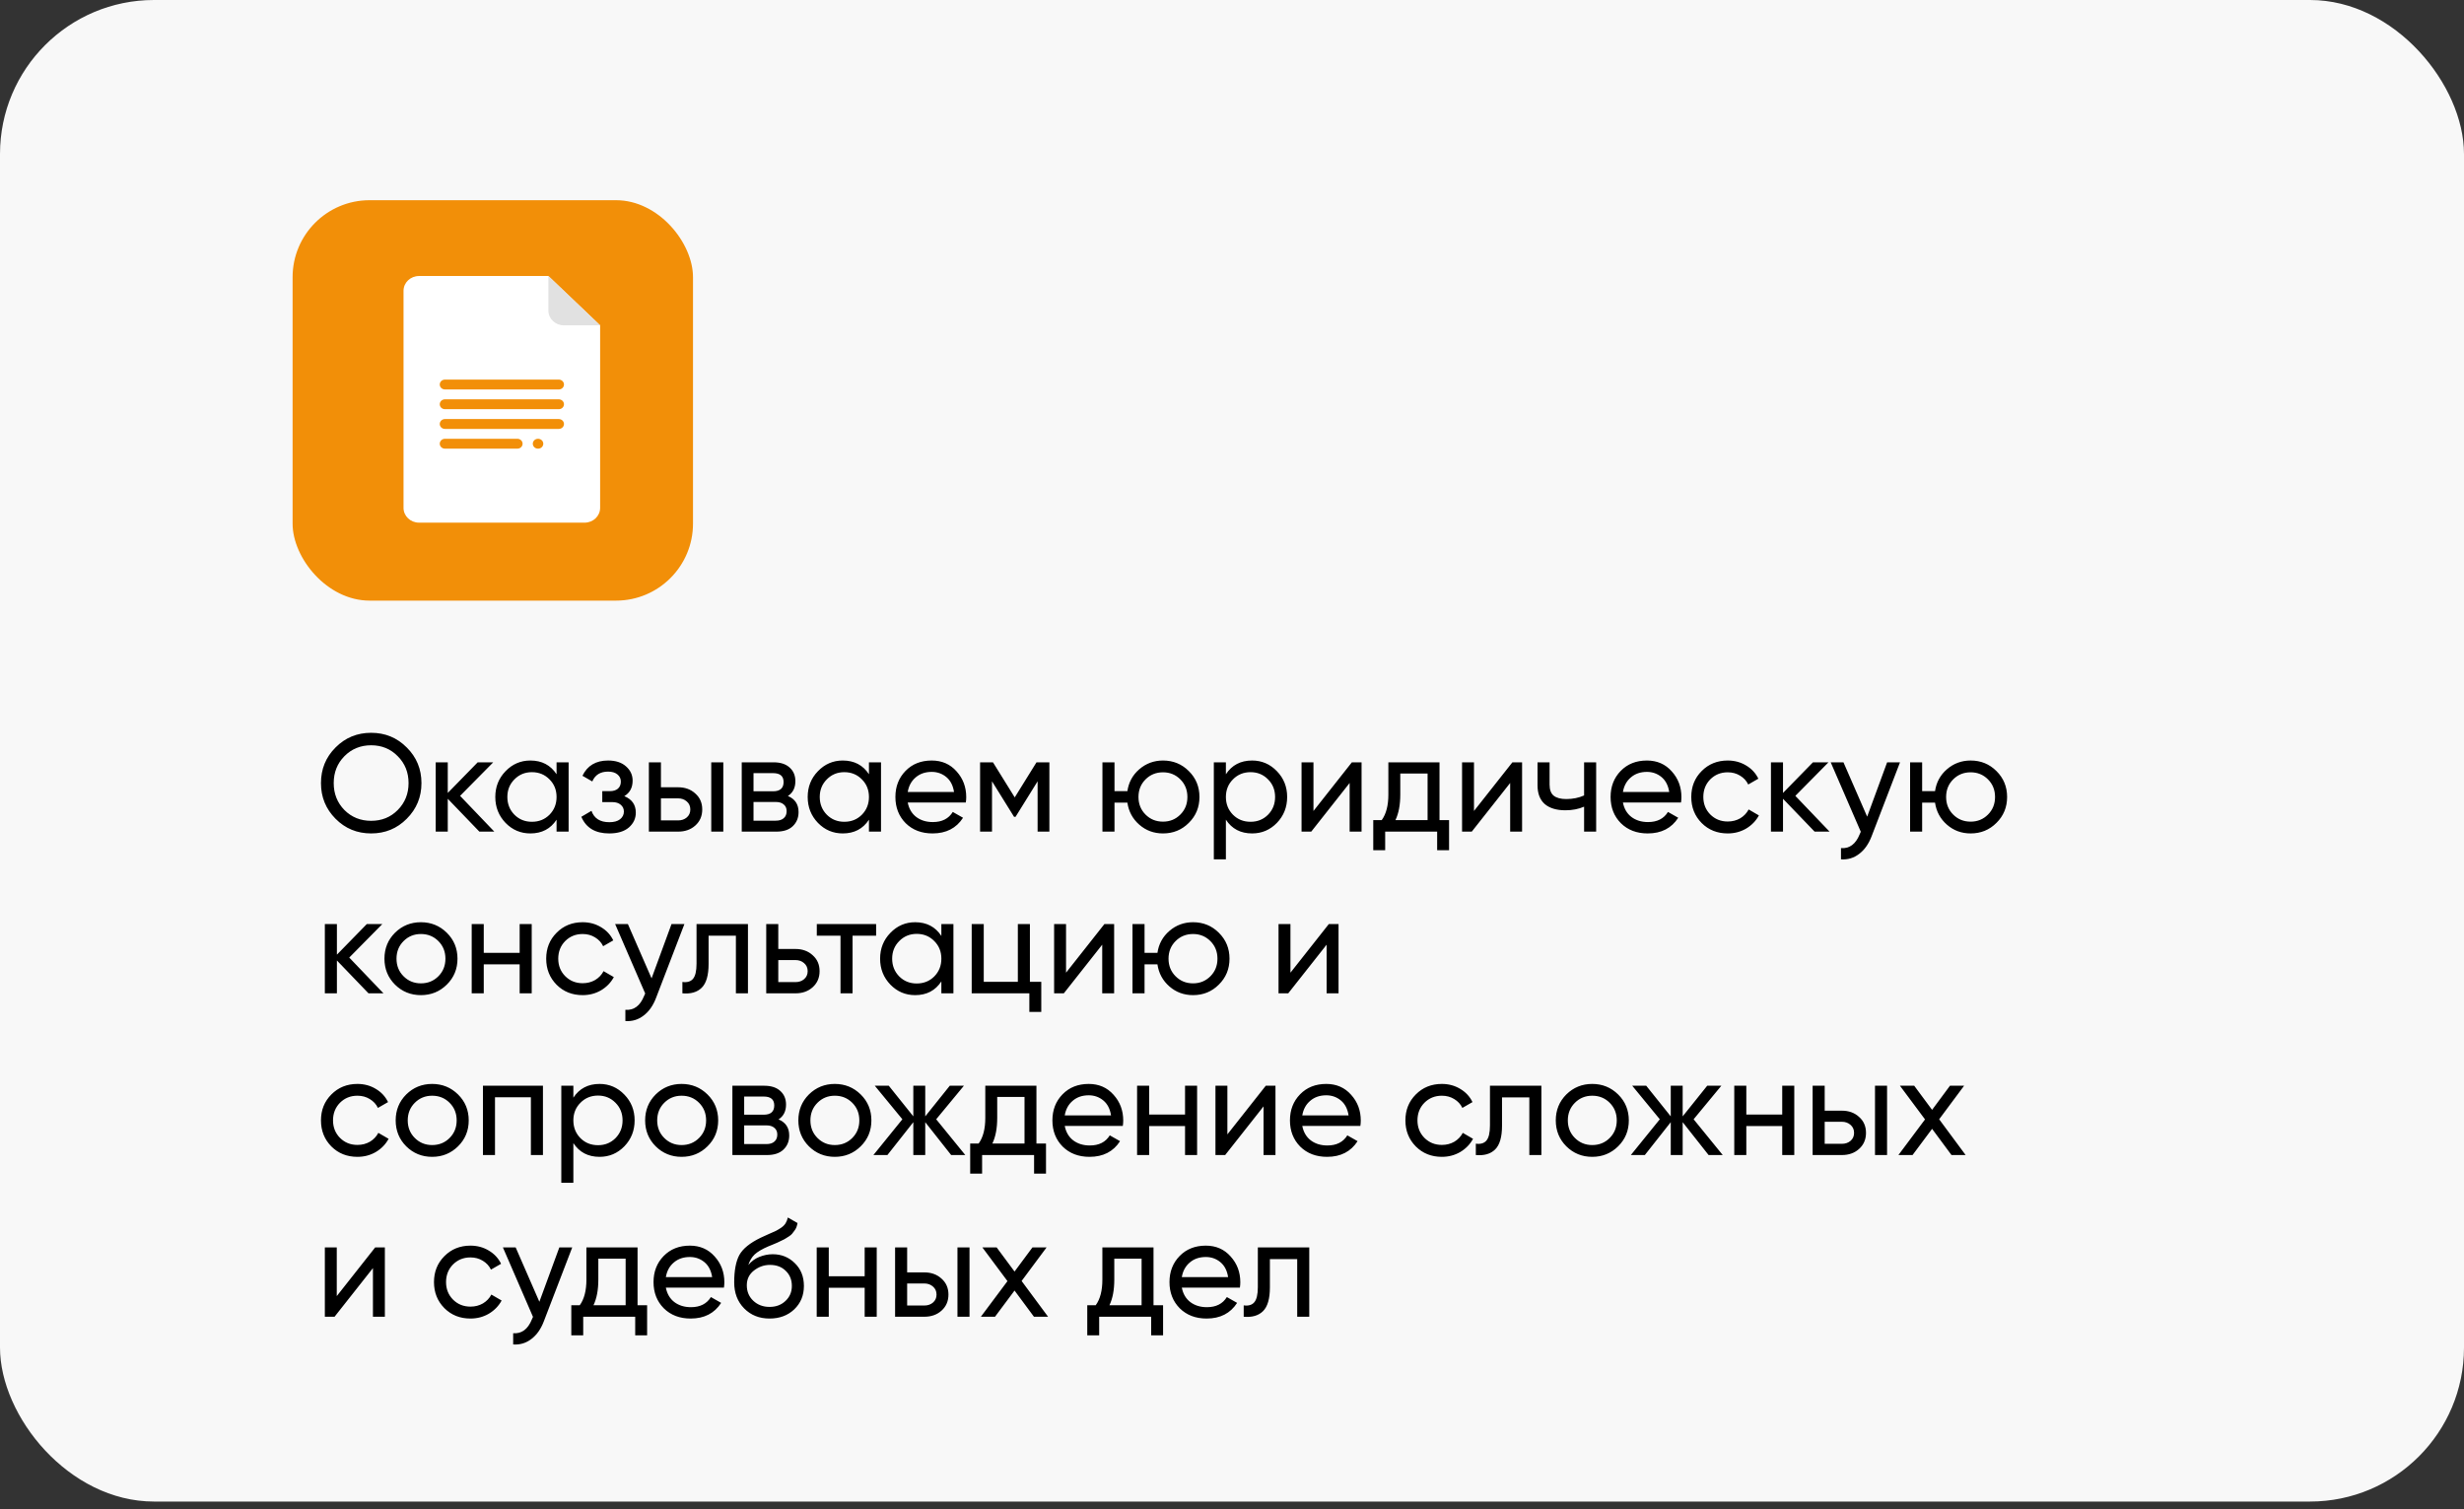
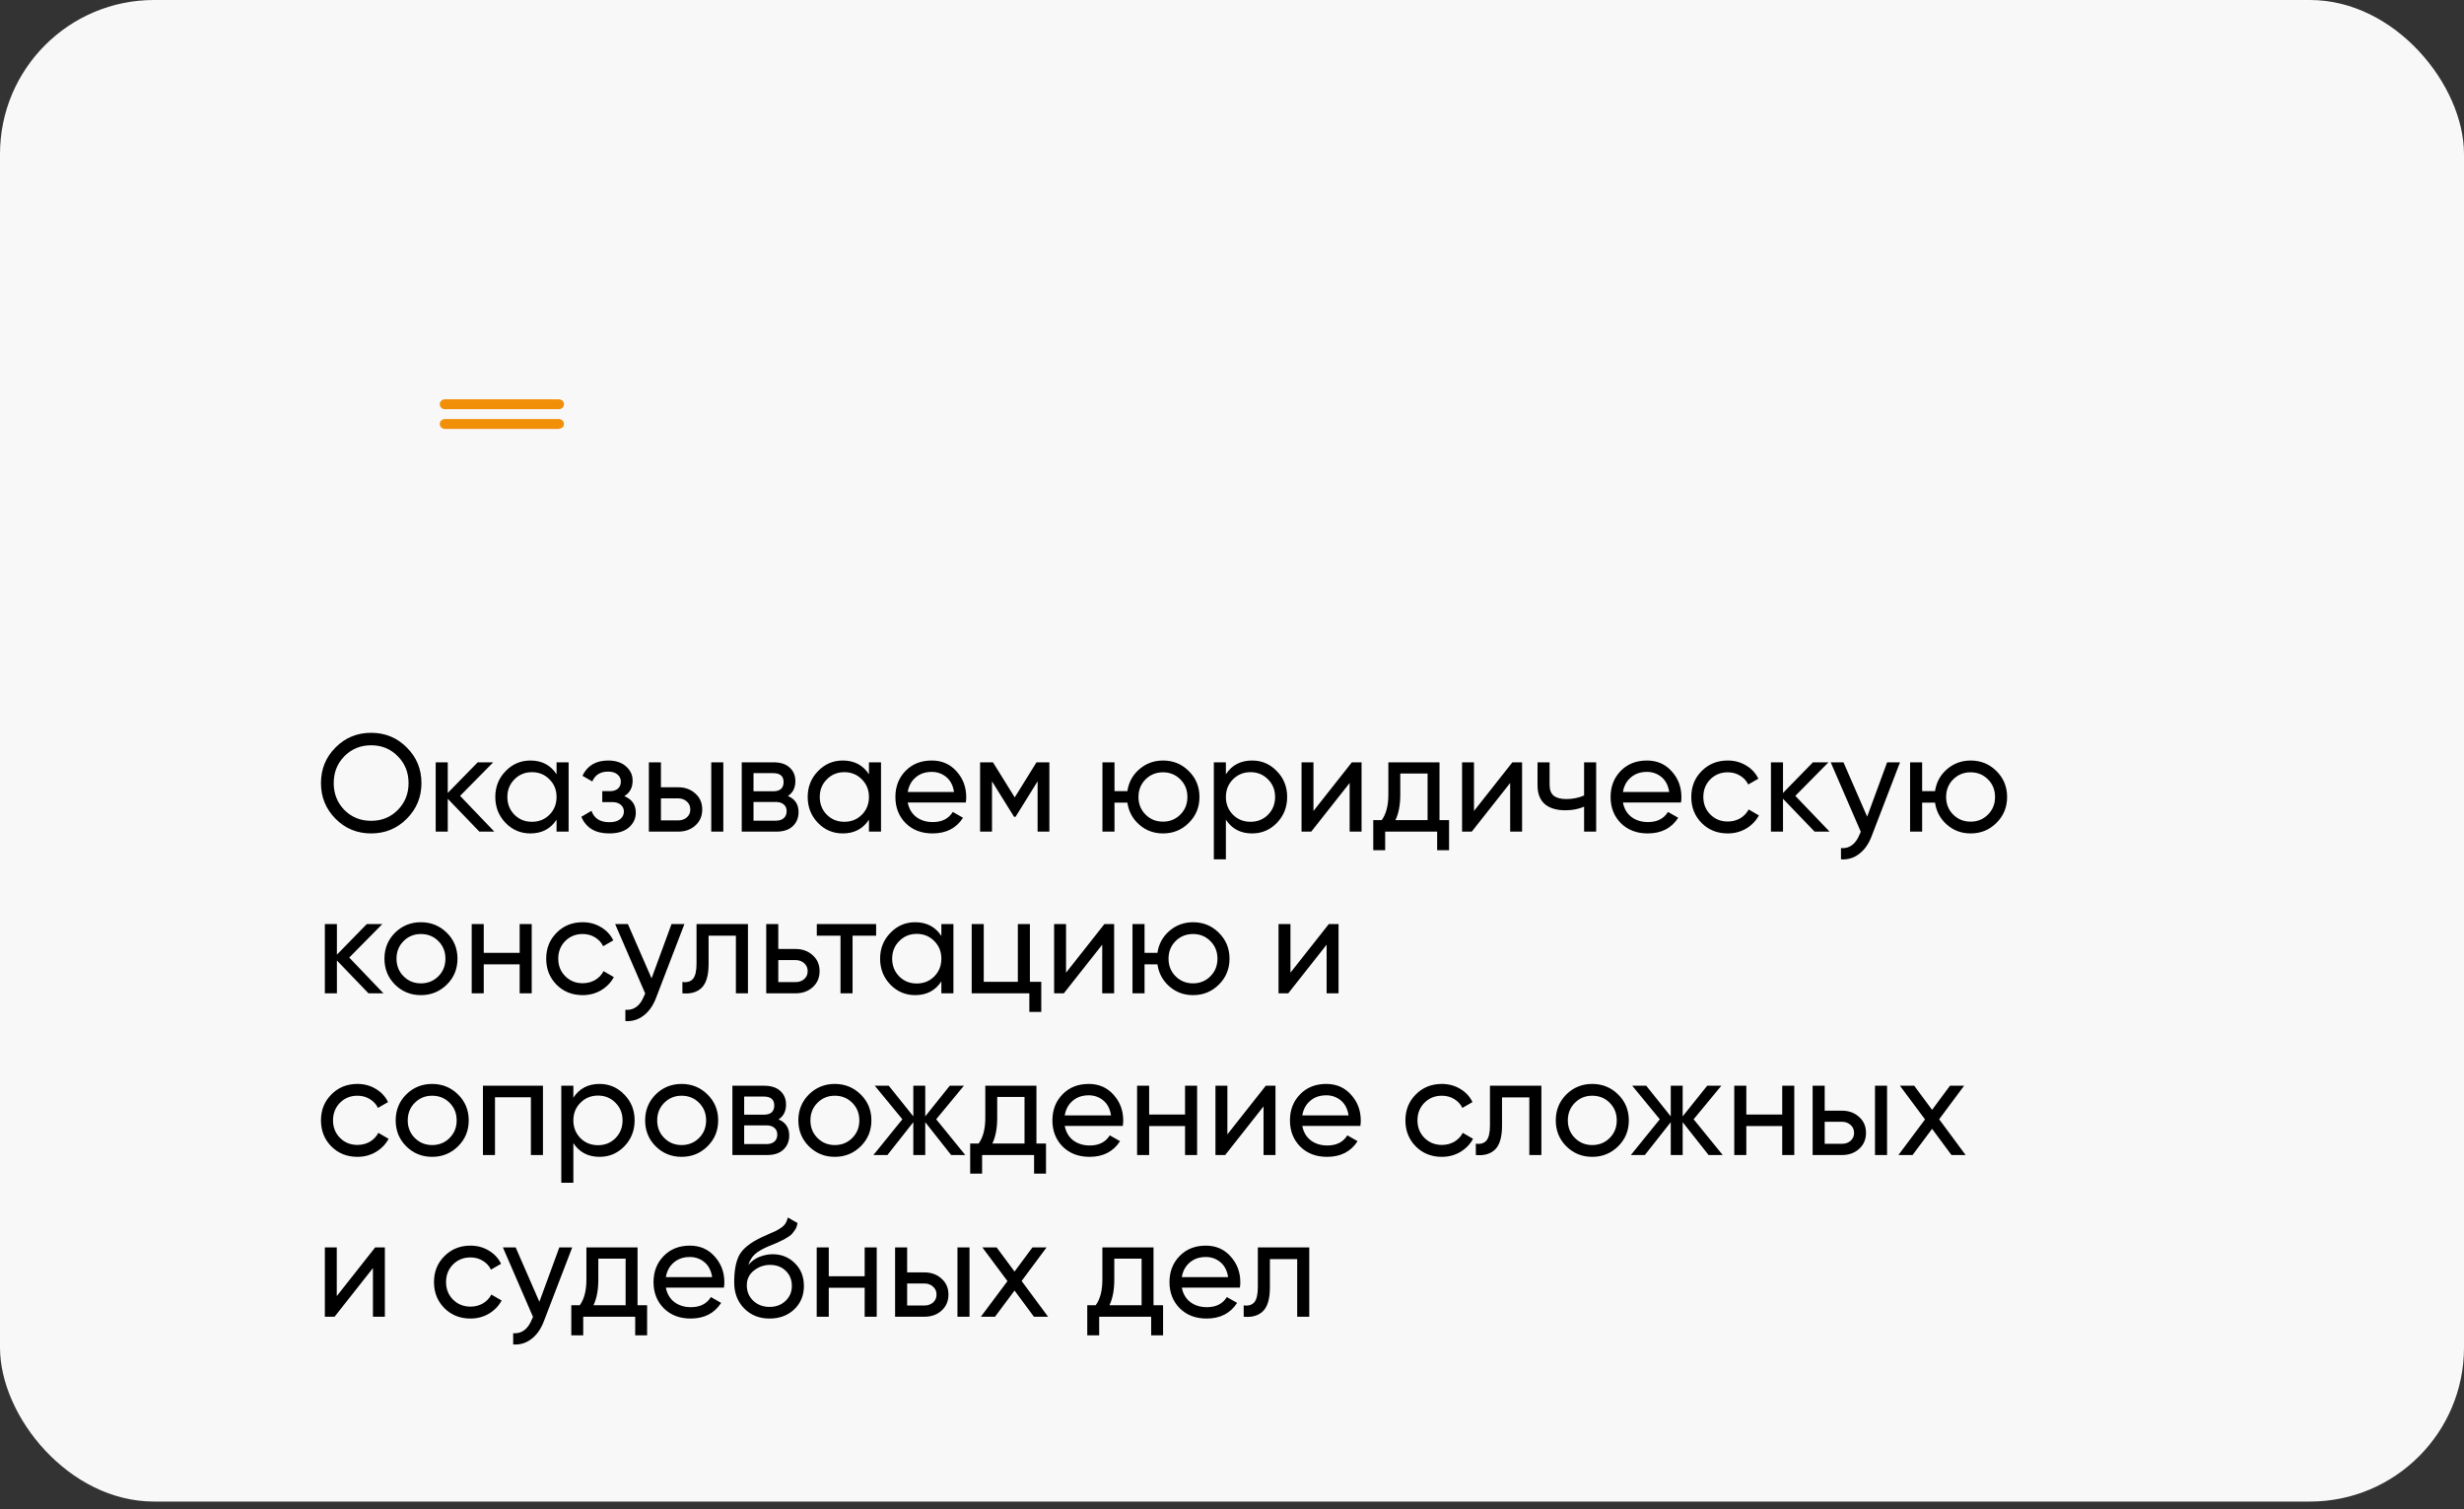
<svg xmlns="http://www.w3.org/2000/svg" width="320" height="196" viewBox="0 0 320 196" fill="none">
  <rect x="0" y="0" width="320" height="196" fill="#333333" stroke="none" />
  <rect width="320" height="195" rx="20" fill="#F8F8F8" />
  <path d="M52.826 106.326C51.566 107.598 50.024 108.234 48.2 108.234C46.376 108.234 44.834 107.598 43.574 106.326C42.314 105.054 41.684 103.512 41.684 101.7C41.684 99.876 42.314 98.334 43.574 97.074C44.834 95.802 46.376 95.166 48.2 95.166C50.024 95.166 51.566 95.802 52.826 97.074C54.098 98.334 54.734 99.876 54.734 101.7C54.734 103.512 54.098 105.054 52.826 106.326ZM44.726 105.192C45.662 106.128 46.82 106.596 48.2 106.596C49.58 106.596 50.732 106.128 51.656 105.192C52.592 104.244 53.06 103.08 53.06 101.7C53.06 100.308 52.592 99.144 51.656 98.208C50.732 97.26 49.58 96.786 48.2 96.786C46.82 96.786 45.662 97.26 44.726 98.208C43.802 99.144 43.34 100.308 43.34 101.7C43.34 103.08 43.802 104.244 44.726 105.192ZM64.198 108H62.255L58.151 103.734V108H56.584V99H58.151V102.978L62.038 99H64.055L59.752 103.356L64.198 108ZM72.281 99H73.847V108H72.281V106.452C71.501 107.64 70.367 108.234 68.879 108.234C67.619 108.234 66.545 107.778 65.657 106.866C64.769 105.942 64.325 104.82 64.325 103.5C64.325 102.18 64.769 101.064 65.657 100.152C66.545 99.228 67.619 98.766 68.879 98.766C70.367 98.766 71.501 99.36 72.281 100.548V99ZM69.077 106.722C69.989 106.722 70.751 106.416 71.363 105.804C71.975 105.18 72.281 104.412 72.281 103.5C72.281 102.588 71.975 101.826 71.363 101.214C70.751 100.59 69.989 100.278 69.077 100.278C68.177 100.278 67.421 100.59 66.809 101.214C66.197 101.826 65.891 102.588 65.891 103.5C65.891 104.412 66.197 105.18 66.809 105.804C67.421 106.416 68.177 106.722 69.077 106.722ZM81.079 103.392C82.075 103.8 82.573 104.514 82.573 105.534C82.573 106.29 82.273 106.932 81.673 107.46C81.073 107.976 80.221 108.234 79.117 108.234C77.317 108.234 76.111 107.514 75.499 106.074L76.813 105.3C77.161 106.284 77.935 106.776 79.135 106.776C79.735 106.776 80.197 106.65 80.521 106.398C80.857 106.134 81.025 105.798 81.025 105.39C81.025 105.03 80.887 104.736 80.611 104.508C80.347 104.28 79.987 104.166 79.531 104.166H78.217V102.744H79.189C79.645 102.744 79.999 102.636 80.251 102.42C80.503 102.192 80.629 101.886 80.629 101.502C80.629 101.118 80.479 100.806 80.179 100.566C79.891 100.326 79.489 100.206 78.973 100.206C77.965 100.206 77.281 100.632 76.921 101.484L75.643 100.746C76.279 99.426 77.389 98.766 78.973 98.766C79.957 98.766 80.731 99.018 81.295 99.522C81.871 100.026 82.159 100.644 82.159 101.376C82.159 102.288 81.799 102.96 81.079 103.392ZM88.068 102.24C88.968 102.24 89.712 102.51 90.3 103.05C90.9 103.578 91.2 104.268 91.2 105.12C91.2 105.972 90.9 106.668 90.3 107.208C89.712 107.736 88.968 108 88.068 108H84.27V99H85.836V102.24H88.068ZM92.37 99H93.936V108H92.37V99ZM88.068 106.542C88.512 106.542 88.884 106.416 89.184 106.164C89.496 105.9 89.652 105.552 89.652 105.12C89.652 104.688 89.496 104.34 89.184 104.076C88.884 103.812 88.512 103.68 88.068 103.68H85.836V106.542H88.068ZM102.323 103.374C103.247 103.758 103.709 104.454 103.709 105.462C103.709 106.206 103.457 106.818 102.953 107.298C102.461 107.766 101.753 108 100.829 108H96.329V99H100.469C101.369 99 102.065 99.228 102.557 99.684C103.049 100.128 103.295 100.716 103.295 101.448C103.295 102.312 102.971 102.954 102.323 103.374ZM100.397 100.404H97.859V102.762H100.397C101.309 102.762 101.765 102.36 101.765 101.556C101.765 100.788 101.309 100.404 100.397 100.404ZM100.739 106.578C101.195 106.578 101.543 106.47 101.783 106.254C102.035 106.038 102.161 105.732 102.161 105.336C102.161 104.964 102.035 104.676 101.783 104.472C101.543 104.256 101.195 104.148 100.739 104.148H97.859V106.578H100.739ZM112.851 99H114.417V108H112.851V106.452C112.071 107.64 110.937 108.234 109.449 108.234C108.189 108.234 107.115 107.778 106.227 106.866C105.339 105.942 104.895 104.82 104.895 103.5C104.895 102.18 105.339 101.064 106.227 100.152C107.115 99.228 108.189 98.766 109.449 98.766C110.937 98.766 112.071 99.36 112.851 100.548V99ZM109.647 106.722C110.559 106.722 111.321 106.416 111.933 105.804C112.545 105.18 112.851 104.412 112.851 103.5C112.851 102.588 112.545 101.826 111.933 101.214C111.321 100.59 110.559 100.278 109.647 100.278C108.747 100.278 107.991 100.59 107.379 101.214C106.767 101.826 106.461 102.588 106.461 103.5C106.461 104.412 106.767 105.18 107.379 105.804C107.991 106.416 108.747 106.722 109.647 106.722ZM117.888 104.22C118.044 105.024 118.41 105.648 118.986 106.092C119.574 106.536 120.294 106.758 121.146 106.758C122.334 106.758 123.198 106.32 123.738 105.444L125.07 106.2C124.194 107.556 122.874 108.234 121.11 108.234C119.682 108.234 118.518 107.79 117.618 106.902C116.73 106.002 116.286 104.868 116.286 103.5C116.286 102.144 116.724 101.016 117.6 100.116C118.476 99.216 119.61 98.766 121.002 98.766C122.322 98.766 123.396 99.234 124.224 100.17C125.064 101.094 125.484 102.21 125.484 103.518C125.484 103.746 125.466 103.98 125.43 104.22H117.888ZM121.002 100.242C120.162 100.242 119.466 100.482 118.914 100.962C118.362 101.43 118.02 102.06 117.888 102.852H123.9C123.768 102 123.432 101.352 122.892 100.908C122.352 100.464 121.722 100.242 121.002 100.242ZM136.284 99V108H134.754V101.466L131.892 106.074H131.694L128.832 101.466V108H127.284V99H128.958L131.784 103.554L134.61 99H136.284ZM151.04 98.766C152.36 98.766 153.476 99.222 154.388 100.134C155.312 101.046 155.774 102.168 155.774 103.5C155.774 104.832 155.312 105.954 154.388 106.866C153.476 107.778 152.36 108.234 151.04 108.234C149.852 108.234 148.826 107.856 147.962 107.1C147.098 106.344 146.582 105.39 146.414 104.238H144.74V108H143.174V99H144.74V102.744H146.414C146.582 101.592 147.098 100.644 147.962 99.9C148.838 99.144 149.864 98.766 151.04 98.766ZM151.04 106.704C151.928 106.704 152.678 106.398 153.29 105.786C153.902 105.174 154.208 104.412 154.208 103.5C154.208 102.588 153.902 101.826 153.29 101.214C152.678 100.602 151.928 100.296 151.04 100.296C150.14 100.296 149.384 100.602 148.772 101.214C148.16 101.826 147.854 102.588 147.854 103.5C147.854 104.412 148.16 105.174 148.772 105.786C149.384 106.398 150.14 106.704 151.04 106.704ZM162.609 98.766C163.869 98.766 164.943 99.228 165.831 100.152C166.719 101.064 167.163 102.18 167.163 103.5C167.163 104.82 166.719 105.942 165.831 106.866C164.943 107.778 163.869 108.234 162.609 108.234C161.121 108.234 159.987 107.64 159.207 106.452V111.6H157.641V99H159.207V100.548C159.987 99.36 161.121 98.766 162.609 98.766ZM162.411 106.722C163.311 106.722 164.067 106.416 164.679 105.804C165.291 105.18 165.597 104.412 165.597 103.5C165.597 102.588 165.291 101.826 164.679 101.214C164.067 100.59 163.311 100.278 162.411 100.278C161.499 100.278 160.737 100.59 160.125 101.214C159.513 101.826 159.207 102.588 159.207 103.5C159.207 104.412 159.513 105.18 160.125 105.804C160.737 106.416 161.499 106.722 162.411 106.722ZM175.566 99H176.826V108H175.278V101.682L170.292 108H169.032V99H170.58V105.318L175.566 99ZM186.949 106.506H188.191V110.412H186.643V108H179.893V110.412H178.345V106.506H179.443C180.019 105.714 180.307 104.604 180.307 103.176V99H186.949V106.506ZM181.225 106.506H185.401V100.458H181.855V103.176C181.855 104.52 181.645 105.63 181.225 106.506ZM196.413 99H197.673V108H196.125V101.682L191.139 108H189.879V99H191.427V105.318L196.413 99ZM205.727 99H207.293V108H205.727V104.76C205.007 105.072 204.197 105.228 203.297 105.228C202.145 105.228 201.251 104.958 200.615 104.418C199.991 103.866 199.679 103.056 199.679 101.988V99H201.245V101.898C201.245 102.57 201.425 103.05 201.785 103.338C202.157 103.626 202.697 103.77 203.405 103.77C204.257 103.77 205.031 103.614 205.727 103.302V99ZM210.77 104.22C210.926 105.024 211.292 105.648 211.868 106.092C212.456 106.536 213.176 106.758 214.028 106.758C215.216 106.758 216.08 106.32 216.62 105.444L217.952 106.2C217.076 107.556 215.756 108.234 213.992 108.234C212.564 108.234 211.4 107.79 210.5 106.902C209.612 106.002 209.168 104.868 209.168 103.5C209.168 102.144 209.606 101.016 210.482 100.116C211.358 99.216 212.492 98.766 213.884 98.766C215.204 98.766 216.278 99.234 217.106 100.17C217.946 101.094 218.366 102.21 218.366 103.518C218.366 103.746 218.348 103.98 218.312 104.22H210.77ZM213.884 100.242C213.044 100.242 212.348 100.482 211.796 100.962C211.244 101.43 210.902 102.06 210.77 102.852H216.782C216.65 102 216.314 101.352 215.774 100.908C215.234 100.464 214.604 100.242 213.884 100.242ZM224.379 108.234C223.023 108.234 221.895 107.784 220.995 106.884C220.095 105.972 219.645 104.844 219.645 103.5C219.645 102.156 220.095 101.034 220.995 100.134C221.895 99.222 223.023 98.766 224.379 98.766C225.267 98.766 226.065 98.982 226.773 99.414C227.481 99.834 228.009 100.404 228.357 101.124L227.043 101.88C226.815 101.4 226.461 101.016 225.981 100.728C225.513 100.44 224.979 100.296 224.379 100.296C223.479 100.296 222.723 100.602 222.111 101.214C221.511 101.826 221.211 102.588 221.211 103.5C221.211 104.4 221.511 105.156 222.111 105.768C222.723 106.38 223.479 106.686 224.379 106.686C224.979 106.686 225.519 106.548 225.999 106.272C226.479 105.984 226.845 105.6 227.097 105.12L228.429 105.894C228.045 106.602 227.493 107.172 226.773 107.604C226.053 108.024 225.255 108.234 224.379 108.234ZM237.607 108H235.663L231.559 103.734V108H229.993V99H231.559V102.978L235.447 99H237.463L233.161 103.356L237.607 108ZM245.081 99H246.755L243.083 108.558C242.699 109.578 242.159 110.352 241.463 110.88C240.767 111.42 239.975 111.66 239.087 111.6V110.142C240.191 110.226 241.001 109.626 241.517 108.342L241.661 108.018L237.755 99H239.411L242.489 106.056L245.081 99ZM255.929 98.766C257.249 98.766 258.365 99.222 259.277 100.134C260.201 101.046 260.663 102.168 260.663 103.5C260.663 104.832 260.201 105.954 259.277 106.866C258.365 107.778 257.249 108.234 255.929 108.234C254.741 108.234 253.715 107.856 252.851 107.1C251.987 106.344 251.471 105.39 251.303 104.238H249.629V108H248.063V99H249.629V102.744H251.303C251.471 101.592 251.987 100.644 252.851 99.9C253.727 99.144 254.753 98.766 255.929 98.766ZM255.929 106.704C256.817 106.704 257.567 106.398 258.179 105.786C258.791 105.174 259.097 104.412 259.097 103.5C259.097 102.588 258.791 101.826 258.179 101.214C257.567 100.602 256.817 100.296 255.929 100.296C255.029 100.296 254.273 100.602 253.661 101.214C253.049 101.826 252.743 102.588 252.743 103.5C252.743 104.412 253.049 105.174 253.661 105.786C254.273 106.398 255.029 106.704 255.929 106.704ZM49.802 129H47.858L43.754 124.734V129H42.188V120H43.754V123.978L47.642 120H49.658L45.356 124.356L49.802 129ZM58.028 127.866C57.104 128.778 55.982 129.234 54.662 129.234C53.342 129.234 52.22 128.778 51.296 127.866C50.384 126.954 49.928 125.832 49.928 124.5C49.928 123.168 50.384 122.046 51.296 121.134C52.22 120.222 53.342 119.766 54.662 119.766C55.982 119.766 57.104 120.222 58.028 121.134C58.952 122.046 59.414 123.168 59.414 124.5C59.414 125.832 58.952 126.954 58.028 127.866ZM54.662 127.704C55.562 127.704 56.318 127.398 56.93 126.786C57.542 126.174 57.848 125.412 57.848 124.5C57.848 123.588 57.542 122.826 56.93 122.214C56.318 121.602 55.562 121.296 54.662 121.296C53.774 121.296 53.024 121.602 52.412 122.214C51.8 122.826 51.494 123.588 51.494 124.5C51.494 125.412 51.8 126.174 52.412 126.786C53.024 127.398 53.774 127.704 54.662 127.704ZM67.488 120H69.054V129H67.488V125.238H62.826V129H61.26V120H62.826V123.744H67.488V120ZM75.668 129.234C74.312 129.234 73.184 128.784 72.284 127.884C71.384 126.972 70.934 125.844 70.934 124.5C70.934 123.156 71.384 122.034 72.284 121.134C73.184 120.222 74.312 119.766 75.668 119.766C76.556 119.766 77.354 119.982 78.062 120.414C78.77 120.834 79.298 121.404 79.646 122.124L78.332 122.88C78.104 122.4 77.75 122.016 77.27 121.728C76.802 121.44 76.268 121.296 75.668 121.296C74.768 121.296 74.012 121.602 73.4 122.214C72.8 122.826 72.5 123.588 72.5 124.5C72.5 125.4 72.8 126.156 73.4 126.768C74.012 127.38 74.768 127.686 75.668 127.686C76.268 127.686 76.808 127.548 77.288 127.272C77.768 126.984 78.134 126.6 78.386 126.12L79.718 126.894C79.334 127.602 78.782 128.172 78.062 128.604C77.342 129.024 76.544 129.234 75.668 129.234ZM87.212 120H88.886L85.214 129.558C84.83 130.578 84.29 131.352 83.594 131.88C82.898 132.42 82.106 132.66 81.218 132.6V131.142C82.322 131.226 83.132 130.626 83.648 129.342L83.792 129.018L79.886 120H81.542L84.62 127.056L87.212 120ZM97.137 120V129H95.571V121.512H92.025V125.184C92.025 126.66 91.725 127.692 91.125 128.28C90.537 128.856 89.703 129.096 88.623 129V127.524C89.235 127.608 89.691 127.476 89.991 127.128C90.303 126.768 90.459 126.108 90.459 125.148V120H97.137ZM103.308 123.24C104.208 123.24 104.952 123.51 105.54 124.05C106.14 124.578 106.44 125.268 106.44 126.12C106.44 126.972 106.14 127.668 105.54 128.208C104.952 128.736 104.208 129 103.308 129H99.51V120H101.076V123.24H103.308ZM103.308 127.542C103.752 127.542 104.124 127.416 104.424 127.164C104.736 126.9 104.892 126.552 104.892 126.12C104.892 125.688 104.736 125.34 104.424 125.076C104.124 124.812 103.752 124.68 103.308 124.68H101.076V127.542H103.308ZM113.782 120V121.512H110.722V129H109.156V121.512H106.078V120H113.782ZM122.255 120H123.821V129H122.255V127.452C121.475 128.64 120.341 129.234 118.853 129.234C117.593 129.234 116.519 128.778 115.631 127.866C114.743 126.942 114.299 125.82 114.299 124.5C114.299 123.18 114.743 122.064 115.631 121.152C116.519 120.228 117.593 119.766 118.853 119.766C120.341 119.766 121.475 120.36 122.255 121.548V120ZM119.051 127.722C119.963 127.722 120.725 127.416 121.337 126.804C121.949 126.18 122.255 125.412 122.255 124.5C122.255 123.588 121.949 122.826 121.337 122.214C120.725 121.59 119.963 121.278 119.051 121.278C118.151 121.278 117.395 121.59 116.783 122.214C116.171 122.826 115.865 123.588 115.865 124.5C115.865 125.412 116.171 126.18 116.783 126.804C117.395 127.416 118.151 127.722 119.051 127.722ZM133.754 127.506H135.23V131.412H133.682V129H126.194V120H127.76V127.506H132.188V120H133.754V127.506ZM143.433 120H144.693V129H143.145V122.682L138.159 129H136.899V120H138.447V126.318L143.433 120ZM154.943 119.766C156.263 119.766 157.379 120.222 158.291 121.134C159.215 122.046 159.677 123.168 159.677 124.5C159.677 125.832 159.215 126.954 158.291 127.866C157.379 128.778 156.263 129.234 154.943 129.234C153.755 129.234 152.729 128.856 151.865 128.1C151.001 127.344 150.485 126.39 150.317 125.238H148.643V129H147.077V120H148.643V123.744H150.317C150.485 122.592 151.001 121.644 151.865 120.9C152.741 120.144 153.767 119.766 154.943 119.766ZM154.943 127.704C155.831 127.704 156.581 127.398 157.193 126.786C157.805 126.174 158.111 125.412 158.111 124.5C158.111 123.588 157.805 122.826 157.193 122.214C156.581 121.602 155.831 121.296 154.943 121.296C154.043 121.296 153.287 121.602 152.675 122.214C152.063 122.826 151.757 123.588 151.757 124.5C151.757 125.412 152.063 126.174 152.675 126.786C153.287 127.398 154.043 127.704 154.943 127.704ZM172.577 120H173.837V129H172.289V122.682L167.303 129H166.043V120H167.591V126.318L172.577 120ZM46.418 150.234C45.062 150.234 43.934 149.784 43.034 148.884C42.134 147.972 41.684 146.844 41.684 145.5C41.684 144.156 42.134 143.034 43.034 142.134C43.934 141.222 45.062 140.766 46.418 140.766C47.306 140.766 48.104 140.982 48.812 141.414C49.52 141.834 50.048 142.404 50.396 143.124L49.082 143.88C48.854 143.4 48.5 143.016 48.02 142.728C47.552 142.44 47.018 142.296 46.418 142.296C45.518 142.296 44.762 142.602 44.15 143.214C43.55 143.826 43.25 144.588 43.25 145.5C43.25 146.4 43.55 147.156 44.15 147.768C44.762 148.38 45.518 148.686 46.418 148.686C47.018 148.686 47.558 148.548 48.038 148.272C48.518 147.984 48.884 147.6 49.136 147.12L50.468 147.894C50.084 148.602 49.532 149.172 48.812 149.604C48.092 150.024 47.294 150.234 46.418 150.234ZM59.487 148.866C58.563 149.778 57.441 150.234 56.121 150.234C54.801 150.234 53.679 149.778 52.755 148.866C51.843 147.954 51.387 146.832 51.387 145.5C51.387 144.168 51.843 143.046 52.755 142.134C53.679 141.222 54.801 140.766 56.121 140.766C57.441 140.766 58.563 141.222 59.487 142.134C60.411 143.046 60.873 144.168 60.873 145.5C60.873 146.832 60.411 147.954 59.487 148.866ZM56.121 148.704C57.021 148.704 57.777 148.398 58.389 147.786C59.001 147.174 59.307 146.412 59.307 145.5C59.307 144.588 59.001 143.826 58.389 143.214C57.777 142.602 57.021 142.296 56.121 142.296C55.233 142.296 54.483 142.602 53.871 143.214C53.259 143.826 52.953 144.588 52.953 145.5C52.953 146.412 53.259 147.174 53.871 147.786C54.483 148.398 55.233 148.704 56.121 148.704ZM70.513 141V150H68.947V142.494H64.285V150H62.719V141H70.513ZM77.865 140.766C79.125 140.766 80.199 141.228 81.087 142.152C81.975 143.064 82.419 144.18 82.419 145.5C82.419 146.82 81.975 147.942 81.087 148.866C80.199 149.778 79.125 150.234 77.865 150.234C76.377 150.234 75.243 149.64 74.463 148.452V153.6H72.897V141H74.463V142.548C75.243 141.36 76.377 140.766 77.865 140.766ZM77.667 148.722C78.567 148.722 79.323 148.416 79.935 147.804C80.547 147.18 80.853 146.412 80.853 145.5C80.853 144.588 80.547 143.826 79.935 143.214C79.323 142.59 78.567 142.278 77.667 142.278C76.755 142.278 75.993 142.59 75.381 143.214C74.769 143.826 74.463 144.588 74.463 145.5C74.463 146.412 74.769 147.18 75.381 147.804C75.993 148.416 76.755 148.722 77.667 148.722ZM91.884 148.866C90.96 149.778 89.838 150.234 88.518 150.234C87.198 150.234 86.076 149.778 85.152 148.866C84.24 147.954 83.784 146.832 83.784 145.5C83.784 144.168 84.24 143.046 85.152 142.134C86.076 141.222 87.198 140.766 88.518 140.766C89.838 140.766 90.96 141.222 91.884 142.134C92.808 143.046 93.27 144.168 93.27 145.5C93.27 146.832 92.808 147.954 91.884 148.866ZM88.518 148.704C89.418 148.704 90.174 148.398 90.786 147.786C91.398 147.174 91.704 146.412 91.704 145.5C91.704 144.588 91.398 143.826 90.786 143.214C90.174 142.602 89.418 142.296 88.518 142.296C87.63 142.296 86.88 142.602 86.268 143.214C85.656 143.826 85.35 144.588 85.35 145.5C85.35 146.412 85.656 147.174 86.268 147.786C86.88 148.398 87.63 148.704 88.518 148.704ZM101.11 145.374C102.034 145.758 102.496 146.454 102.496 147.462C102.496 148.206 102.244 148.818 101.74 149.298C101.248 149.766 100.54 150 99.616 150H95.116V141H99.256C100.156 141 100.852 141.228 101.344 141.684C101.836 142.128 102.082 142.716 102.082 143.448C102.082 144.312 101.758 144.954 101.11 145.374ZM99.184 142.404H96.646V144.762H99.184C100.096 144.762 100.552 144.36 100.552 143.556C100.552 142.788 100.096 142.404 99.184 142.404ZM99.526 148.578C99.982 148.578 100.33 148.47 100.57 148.254C100.822 148.038 100.948 147.732 100.948 147.336C100.948 146.964 100.822 146.676 100.57 146.472C100.33 146.256 99.982 146.148 99.526 146.148H96.646V148.578H99.526ZM111.782 148.866C110.858 149.778 109.736 150.234 108.416 150.234C107.096 150.234 105.974 149.778 105.05 148.866C104.138 147.954 103.682 146.832 103.682 145.5C103.682 144.168 104.138 143.046 105.05 142.134C105.974 141.222 107.096 140.766 108.416 140.766C109.736 140.766 110.858 141.222 111.782 142.134C112.706 143.046 113.168 144.168 113.168 145.5C113.168 146.832 112.706 147.954 111.782 148.866ZM108.416 148.704C109.316 148.704 110.072 148.398 110.684 147.786C111.296 147.174 111.602 146.412 111.602 145.5C111.602 144.588 111.296 143.826 110.684 143.214C110.072 142.602 109.316 142.296 108.416 142.296C107.528 142.296 106.778 142.602 106.166 143.214C105.554 143.826 105.248 144.588 105.248 145.5C105.248 146.412 105.554 147.174 106.166 147.786C106.778 148.398 107.528 148.704 108.416 148.704ZM125.363 150H123.527L120.161 145.734V150H118.613V145.734L115.247 150H113.429L117.191 145.356L113.609 141H115.427L118.613 144.978V141H120.161V144.978L123.347 141H125.183L121.583 145.356L125.363 150ZM134.602 148.506H135.844V152.412H134.296V150H127.546V152.412H125.998V148.506H127.096C127.672 147.714 127.96 146.604 127.96 145.176V141H134.602V148.506ZM128.878 148.506H133.054V142.458H129.508V145.176C129.508 146.52 129.298 147.63 128.878 148.506ZM138.278 146.22C138.434 147.024 138.8 147.648 139.376 148.092C139.964 148.536 140.684 148.758 141.536 148.758C142.724 148.758 143.588 148.32 144.128 147.444L145.46 148.2C144.584 149.556 143.264 150.234 141.5 150.234C140.072 150.234 138.908 149.79 138.008 148.902C137.12 148.002 136.676 146.868 136.676 145.5C136.676 144.144 137.114 143.016 137.99 142.116C138.866 141.216 140 140.766 141.392 140.766C142.712 140.766 143.786 141.234 144.614 142.17C145.454 143.094 145.874 144.21 145.874 145.518C145.874 145.746 145.856 145.98 145.82 146.22H138.278ZM141.392 142.242C140.552 142.242 139.856 142.482 139.304 142.962C138.752 143.43 138.41 144.06 138.278 144.852H144.29C144.158 144 143.822 143.352 143.282 142.908C142.742 142.464 142.112 142.242 141.392 142.242ZM153.902 141H155.468V150H153.902V146.238H149.24V150H147.674V141H149.24V144.744H153.902V141ZM164.386 141H165.646V150H164.098V143.682L159.112 150H157.852V141H159.4V147.318L164.386 141ZM169.128 146.22C169.284 147.024 169.65 147.648 170.226 148.092C170.814 148.536 171.534 148.758 172.386 148.758C173.574 148.758 174.438 148.32 174.978 147.444L176.31 148.2C175.434 149.556 174.114 150.234 172.35 150.234C170.922 150.234 169.758 149.79 168.858 148.902C167.97 148.002 167.526 146.868 167.526 145.5C167.526 144.144 167.964 143.016 168.84 142.116C169.716 141.216 170.85 140.766 172.242 140.766C173.562 140.766 174.636 141.234 175.464 142.17C176.304 143.094 176.724 144.21 176.724 145.518C176.724 145.746 176.706 145.98 176.67 146.22H169.128ZM172.242 142.242C171.402 142.242 170.706 142.482 170.154 142.962C169.602 143.43 169.26 144.06 169.128 144.852H175.14C175.008 144 174.672 143.352 174.132 142.908C173.592 142.464 172.962 142.242 172.242 142.242ZM187.254 150.234C185.898 150.234 184.77 149.784 183.87 148.884C182.97 147.972 182.52 146.844 182.52 145.5C182.52 144.156 182.97 143.034 183.87 142.134C184.77 141.222 185.898 140.766 187.254 140.766C188.142 140.766 188.94 140.982 189.648 141.414C190.356 141.834 190.884 142.404 191.232 143.124L189.918 143.88C189.69 143.4 189.336 143.016 188.856 142.728C188.388 142.44 187.854 142.296 187.254 142.296C186.354 142.296 185.598 142.602 184.986 143.214C184.386 143.826 184.086 144.588 184.086 145.5C184.086 146.4 184.386 147.156 184.986 147.768C185.598 148.38 186.354 148.686 187.254 148.686C187.854 148.686 188.394 148.548 188.874 148.272C189.354 147.984 189.72 147.6 189.972 147.12L191.304 147.894C190.92 148.602 190.368 149.172 189.648 149.604C188.928 150.024 188.13 150.234 187.254 150.234ZM200.18 141V150H198.614V142.512H195.068V146.184C195.068 147.66 194.768 148.692 194.168 149.28C193.58 149.856 192.746 150.096 191.666 150V148.524C192.278 148.608 192.734 148.476 193.034 148.128C193.346 147.768 193.502 147.108 193.502 146.148V141H200.18ZM210.149 148.866C209.225 149.778 208.103 150.234 206.783 150.234C205.463 150.234 204.341 149.778 203.417 148.866C202.505 147.954 202.049 146.832 202.049 145.5C202.049 144.168 202.505 143.046 203.417 142.134C204.341 141.222 205.463 140.766 206.783 140.766C208.103 140.766 209.225 141.222 210.149 142.134C211.073 143.046 211.535 144.168 211.535 145.5C211.535 146.832 211.073 147.954 210.149 148.866ZM206.783 148.704C207.683 148.704 208.439 148.398 209.051 147.786C209.663 147.174 209.969 146.412 209.969 145.5C209.969 144.588 209.663 143.826 209.051 143.214C208.439 142.602 207.683 142.296 206.783 142.296C205.895 142.296 205.145 142.602 204.533 143.214C203.921 143.826 203.615 144.588 203.615 145.5C203.615 146.412 203.921 147.174 204.533 147.786C205.145 148.398 205.895 148.704 206.783 148.704ZM223.731 150H221.895L218.529 145.734V150H216.981V145.734L213.615 150H211.797L215.559 145.356L211.977 141H213.795L216.981 144.978V141H218.529V144.978L221.715 141H223.551L219.951 145.356L223.731 150ZM231.457 141H233.023V150H231.457V146.238H226.795V150H225.229V141H226.795V144.744H231.457V141ZM239.205 144.24C240.105 144.24 240.849 144.51 241.437 145.05C242.037 145.578 242.337 146.268 242.337 147.12C242.337 147.972 242.037 148.668 241.437 149.208C240.849 149.736 240.105 150 239.205 150H235.407V141H236.973V144.24H239.205ZM243.507 141H245.073V150H243.507V141ZM239.205 148.542C239.649 148.542 240.021 148.416 240.321 148.164C240.633 147.9 240.789 147.552 240.789 147.12C240.789 146.688 240.633 146.34 240.321 146.076C240.021 145.812 239.649 145.68 239.205 145.68H236.973V148.542H239.205ZM255.277 150H253.441L250.921 146.598L248.383 150H246.547L250.003 145.374L246.745 141H248.599L250.921 144.132L253.243 141H255.079L251.839 145.356L255.277 150ZM48.722 162H49.982V171H48.434V164.682L43.448 171H42.188V162H43.736V168.318L48.722 162ZM61.096 171.234C59.74 171.234 58.612 170.784 57.712 169.884C56.812 168.972 56.362 167.844 56.362 166.5C56.362 165.156 56.812 164.034 57.712 163.134C58.612 162.222 59.74 161.766 61.096 161.766C61.984 161.766 62.782 161.982 63.49 162.414C64.198 162.834 64.726 163.404 65.074 164.124L63.76 164.88C63.532 164.4 63.178 164.016 62.698 163.728C62.23 163.44 61.696 163.296 61.096 163.296C60.196 163.296 59.44 163.602 58.828 164.214C58.228 164.826 57.928 165.588 57.928 166.5C57.928 167.4 58.228 168.156 58.828 168.768C59.44 169.38 60.196 169.686 61.096 169.686C61.696 169.686 62.236 169.548 62.716 169.272C63.196 168.984 63.562 168.6 63.814 168.12L65.146 168.894C64.762 169.602 64.21 170.172 63.49 170.604C62.77 171.024 61.972 171.234 61.096 171.234ZM72.64 162H74.314L70.642 171.558C70.258 172.578 69.718 173.352 69.022 173.88C68.326 174.42 67.534 174.66 66.646 174.6V173.142C67.75 173.226 68.56 172.626 69.076 171.342L69.22 171.018L65.314 162H66.97L70.048 169.056L72.64 162ZM82.799 169.506H84.041V173.412H82.493V171H75.743V173.412H74.195V169.506H75.293C75.869 168.714 76.157 167.604 76.157 166.176V162H82.799V169.506ZM77.075 169.506H81.251V163.458H77.705V166.176C77.705 167.52 77.495 168.63 77.075 169.506ZM86.475 167.22C86.632 168.024 86.998 168.648 87.573 169.092C88.162 169.536 88.882 169.758 89.734 169.758C90.921 169.758 91.785 169.32 92.326 168.444L93.657 169.2C92.781 170.556 91.462 171.234 89.698 171.234C88.269 171.234 87.106 170.79 86.206 169.902C85.317 169.002 84.874 167.868 84.874 166.5C84.874 165.144 85.311 164.016 86.188 163.116C87.064 162.216 88.198 161.766 89.59 161.766C90.909 161.766 91.984 162.234 92.811 163.17C93.651 164.094 94.072 165.21 94.072 166.518C94.072 166.746 94.053 166.98 94.017 167.22H86.475ZM89.59 163.242C88.749 163.242 88.053 163.482 87.501 163.962C86.95 164.43 86.608 165.06 86.475 165.852H92.487C92.356 165 92.019 164.352 91.48 163.908C90.939 163.464 90.309 163.242 89.59 163.242ZM99.94 171.234C98.608 171.234 97.51 170.796 96.646 169.92C95.782 169.044 95.35 167.916 95.35 166.536C95.35 165 95.572 163.818 96.016 162.99C96.472 162.162 97.396 161.412 98.788 160.74C99.04 160.62 99.382 160.464 99.814 160.272C100.258 160.08 100.582 159.936 100.786 159.84C100.99 159.732 101.218 159.594 101.47 159.426C101.722 159.246 101.908 159.054 102.028 158.85C102.16 158.634 102.256 158.388 102.316 158.112L103.576 158.832C103.54 159.024 103.492 159.204 103.432 159.372C103.372 159.528 103.282 159.684 103.162 159.84C103.054 159.984 102.958 160.11 102.874 160.218C102.79 160.326 102.646 160.446 102.442 160.578C102.25 160.698 102.106 160.788 102.01 160.848C101.926 160.908 101.752 160.998 101.488 161.118C101.236 161.238 101.062 161.322 100.966 161.37C100.882 161.406 100.684 161.49 100.372 161.622C100.06 161.742 99.868 161.82 99.796 161.856C98.98 162.204 98.38 162.558 97.996 162.918C97.624 163.278 97.354 163.734 97.186 164.286C97.57 163.806 98.05 163.452 98.626 163.224C99.202 162.996 99.778 162.882 100.354 162.882C101.482 162.882 102.436 163.266 103.216 164.034C104.008 164.802 104.404 165.792 104.404 167.004C104.404 168.228 103.984 169.242 103.144 170.046C102.304 170.838 101.236 171.234 99.94 171.234ZM97.834 168.93C98.398 169.458 99.1 169.722 99.94 169.722C100.78 169.722 101.47 169.464 102.01 168.948C102.562 168.432 102.838 167.784 102.838 167.004C102.838 166.2 102.574 165.546 102.046 165.042C101.53 164.526 100.846 164.268 99.994 164.268C99.226 164.268 98.53 164.514 97.906 165.006C97.294 165.486 96.988 166.122 96.988 166.914C96.988 167.73 97.27 168.402 97.834 168.93ZM112.295 162H113.861V171H112.295V167.238H107.633V171H106.067V162H107.633V165.744H112.295V162ZM120.043 165.24C120.943 165.24 121.687 165.51 122.275 166.05C122.875 166.578 123.175 167.268 123.175 168.12C123.175 168.972 122.875 169.668 122.275 170.208C121.687 170.736 120.943 171 120.043 171H116.245V162H117.811V165.24H120.043ZM124.345 162H125.911V171H124.345V162ZM120.043 169.542C120.487 169.542 120.859 169.416 121.159 169.164C121.471 168.9 121.627 168.552 121.627 168.12C121.627 167.688 121.471 167.34 121.159 167.076C120.859 166.812 120.487 166.68 120.043 166.68H117.811V169.542H120.043ZM136.115 171H134.279L131.759 167.598L129.221 171H127.385L130.841 166.374L127.583 162H129.437L131.759 165.132L134.081 162H135.917L132.677 166.356L136.115 171ZM149.807 169.506H151.049V173.412H149.501V171H142.751V173.412H141.203V169.506H142.301C142.877 168.714 143.165 167.604 143.165 166.176V162H149.807V169.506ZM144.083 169.506H148.259V163.458H144.713V166.176C144.713 167.52 144.503 168.63 144.083 169.506ZM153.483 167.22C153.639 168.024 154.005 168.648 154.581 169.092C155.169 169.536 155.889 169.758 156.741 169.758C157.929 169.758 158.793 169.32 159.333 168.444L160.665 169.2C159.789 170.556 158.469 171.234 156.705 171.234C155.277 171.234 154.113 170.79 153.213 169.902C152.325 169.002 151.881 167.868 151.881 166.5C151.881 165.144 152.319 164.016 153.195 163.116C154.071 162.216 155.205 161.766 156.597 161.766C157.917 161.766 158.991 162.234 159.819 163.17C160.659 164.094 161.079 165.21 161.079 166.518C161.079 166.746 161.061 166.98 161.025 167.22H153.483ZM156.597 163.242C155.757 163.242 155.061 163.482 154.509 163.962C153.957 164.43 153.615 165.06 153.483 165.852H159.495C159.363 165 159.027 164.352 158.487 163.908C157.947 163.464 157.317 163.242 156.597 163.242ZM170.034 162V171H168.468V163.512H164.922V167.184C164.922 168.66 164.622 169.692 164.022 170.28C163.434 170.856 162.6 171.096 161.52 171V169.524C162.132 169.608 162.588 169.476 162.888 169.128C163.2 168.768 163.356 168.108 163.356 167.148V162H170.034Z" fill="black" />
-   <rect x="38" y="26" width="52" height="52" rx="10" fill="#F28F08" />
-   <path d="M77.938 42.25V65.953C77.938 67.018 77.038 67.875 75.922 67.875H54.422C53.305 67.875 52.406 67.018 52.406 65.953V37.766C52.406 36.701 53.305 35.844 54.422 35.844H71.219" fill="white" />
-   <path d="M71.219 35.844V40.328C71.219 41.393 72.118 42.25 73.234 42.25H77.938L71.219 35.844Z" fill="#E1E1E1" />
-   <path fill-rule="evenodd" clip-rule="evenodd" d="M57.792 49.296C57.703 49.295 57.614 49.31 57.532 49.342C57.449 49.374 57.374 49.421 57.31 49.48C57.247 49.54 57.197 49.611 57.162 49.689C57.128 49.768 57.11 49.852 57.11 49.937C57.11 50.022 57.128 50.105 57.162 50.184C57.197 50.262 57.247 50.333 57.31 50.393C57.374 50.452 57.449 50.499 57.532 50.531C57.614 50.563 57.703 50.578 57.792 50.577H66.694H72.562C72.652 50.578 72.74 50.563 72.823 50.531C72.905 50.499 72.98 50.452 73.044 50.393C73.107 50.333 73.158 50.262 73.192 50.184C73.226 50.105 73.244 50.022 73.244 49.937C73.244 49.852 73.226 49.768 73.192 49.689C73.158 49.611 73.107 49.54 73.044 49.48C72.98 49.421 72.905 49.374 72.823 49.342C72.74 49.31 72.652 49.295 72.562 49.296H66.694H57.792Z" fill="#F28F08" />
  <path fill-rule="evenodd" clip-rule="evenodd" d="M57.792 51.858C57.703 51.857 57.614 51.873 57.532 51.905C57.449 51.936 57.374 51.983 57.31 52.043C57.247 52.102 57.197 52.173 57.162 52.252C57.128 52.33 57.11 52.414 57.11 52.499C57.11 52.584 57.128 52.668 57.162 52.746C57.197 52.825 57.247 52.896 57.31 52.955C57.374 53.015 57.449 53.062 57.532 53.094C57.614 53.125 57.703 53.141 57.792 53.14H66.694H72.562C72.652 53.141 72.74 53.125 72.823 53.094C72.905 53.062 72.98 53.015 73.044 52.955C73.107 52.896 73.158 52.825 73.192 52.746C73.226 52.668 73.244 52.584 73.244 52.499C73.244 52.414 73.226 52.33 73.192 52.252C73.158 52.173 73.107 52.102 73.044 52.043C72.98 51.983 72.905 51.936 72.823 51.905C72.74 51.873 72.652 51.857 72.562 51.858H66.694H57.792Z" fill="#F28F08" />
-   <path fill-rule="evenodd" clip-rule="evenodd" d="M57.792 56.983C57.703 56.982 57.614 56.998 57.532 57.03C57.449 57.061 57.374 57.108 57.31 57.168C57.247 57.227 57.197 57.298 57.162 57.377C57.128 57.455 57.11 57.539 57.11 57.624C57.11 57.709 57.128 57.793 57.162 57.871C57.197 57.95 57.247 58.021 57.31 58.08C57.374 58.14 57.449 58.187 57.532 58.219C57.614 58.25 57.703 58.266 57.792 58.265H63.66H67.188C67.277 58.266 67.365 58.25 67.448 58.219C67.53 58.187 67.605 58.14 67.669 58.08C67.732 58.021 67.783 57.95 67.817 57.871C67.851 57.793 67.869 57.709 67.869 57.624C67.869 57.539 67.851 57.455 67.817 57.377C67.783 57.298 67.732 57.227 67.669 57.168C67.605 57.108 67.53 57.061 67.448 57.03C67.365 56.998 67.277 56.982 67.188 56.983H63.66H57.792ZM69.875 56.983C69.786 56.982 69.698 56.998 69.615 57.03C69.532 57.061 69.457 57.108 69.394 57.168C69.33 57.227 69.28 57.298 69.246 57.377C69.211 57.455 69.194 57.539 69.194 57.624C69.194 57.709 69.211 57.793 69.246 57.871C69.28 57.95 69.33 58.021 69.394 58.08C69.457 58.14 69.532 58.187 69.615 58.219C69.698 58.25 69.786 58.266 69.875 58.265C69.964 58.266 70.052 58.25 70.135 58.219C70.218 58.187 70.293 58.14 70.356 58.08C70.42 58.021 70.47 57.95 70.504 57.871C70.539 57.793 70.556 57.709 70.556 57.624C70.556 57.539 70.539 57.455 70.504 57.377C70.47 57.298 70.42 57.227 70.356 57.168C70.293 57.108 70.218 57.061 70.135 57.03C70.052 56.998 69.964 56.982 69.875 56.983Z" fill="#F28F08" />
-   <path fill-rule="evenodd" clip-rule="evenodd" d="M57.792 54.421C57.703 54.42 57.614 54.435 57.532 54.467C57.449 54.499 57.374 54.546 57.31 54.605C57.247 54.665 57.197 54.736 57.162 54.814C57.128 54.893 57.11 54.977 57.11 55.062C57.11 55.147 57.128 55.23 57.162 55.309C57.197 55.387 57.247 55.458 57.31 55.518C57.374 55.577 57.449 55.624 57.532 55.656C57.614 55.688 57.703 55.703 57.792 55.702H66.694H72.562C72.652 55.703 72.74 55.688 72.823 55.656C72.905 55.624 72.98 55.577 73.044 55.518C73.107 55.458 73.158 55.387 73.192 55.309C73.226 55.23 73.244 55.147 73.244 55.062C73.244 54.977 73.226 54.893 73.192 54.814C73.158 54.736 73.107 54.665 73.044 54.605C72.98 54.546 72.905 54.499 72.823 54.467C72.74 54.435 72.652 54.42 72.562 54.421H66.694H57.792Z" fill="#F28F08" />
+   <path fill-rule="evenodd" clip-rule="evenodd" d="M57.792 54.421C57.703 54.42 57.614 54.435 57.532 54.467C57.449 54.499 57.374 54.546 57.31 54.605C57.247 54.665 57.197 54.736 57.162 54.814C57.128 54.893 57.11 54.977 57.11 55.062C57.11 55.147 57.128 55.23 57.162 55.309C57.197 55.387 57.247 55.458 57.31 55.518C57.374 55.577 57.449 55.624 57.532 55.656C57.614 55.688 57.703 55.703 57.792 55.702H66.694H72.562C72.905 55.624 72.98 55.577 73.044 55.518C73.107 55.458 73.158 55.387 73.192 55.309C73.226 55.23 73.244 55.147 73.244 55.062C73.244 54.977 73.226 54.893 73.192 54.814C73.158 54.736 73.107 54.665 73.044 54.605C72.98 54.546 72.905 54.499 72.823 54.467C72.74 54.435 72.652 54.42 72.562 54.421H66.694H57.792Z" fill="#F28F08" />
</svg>